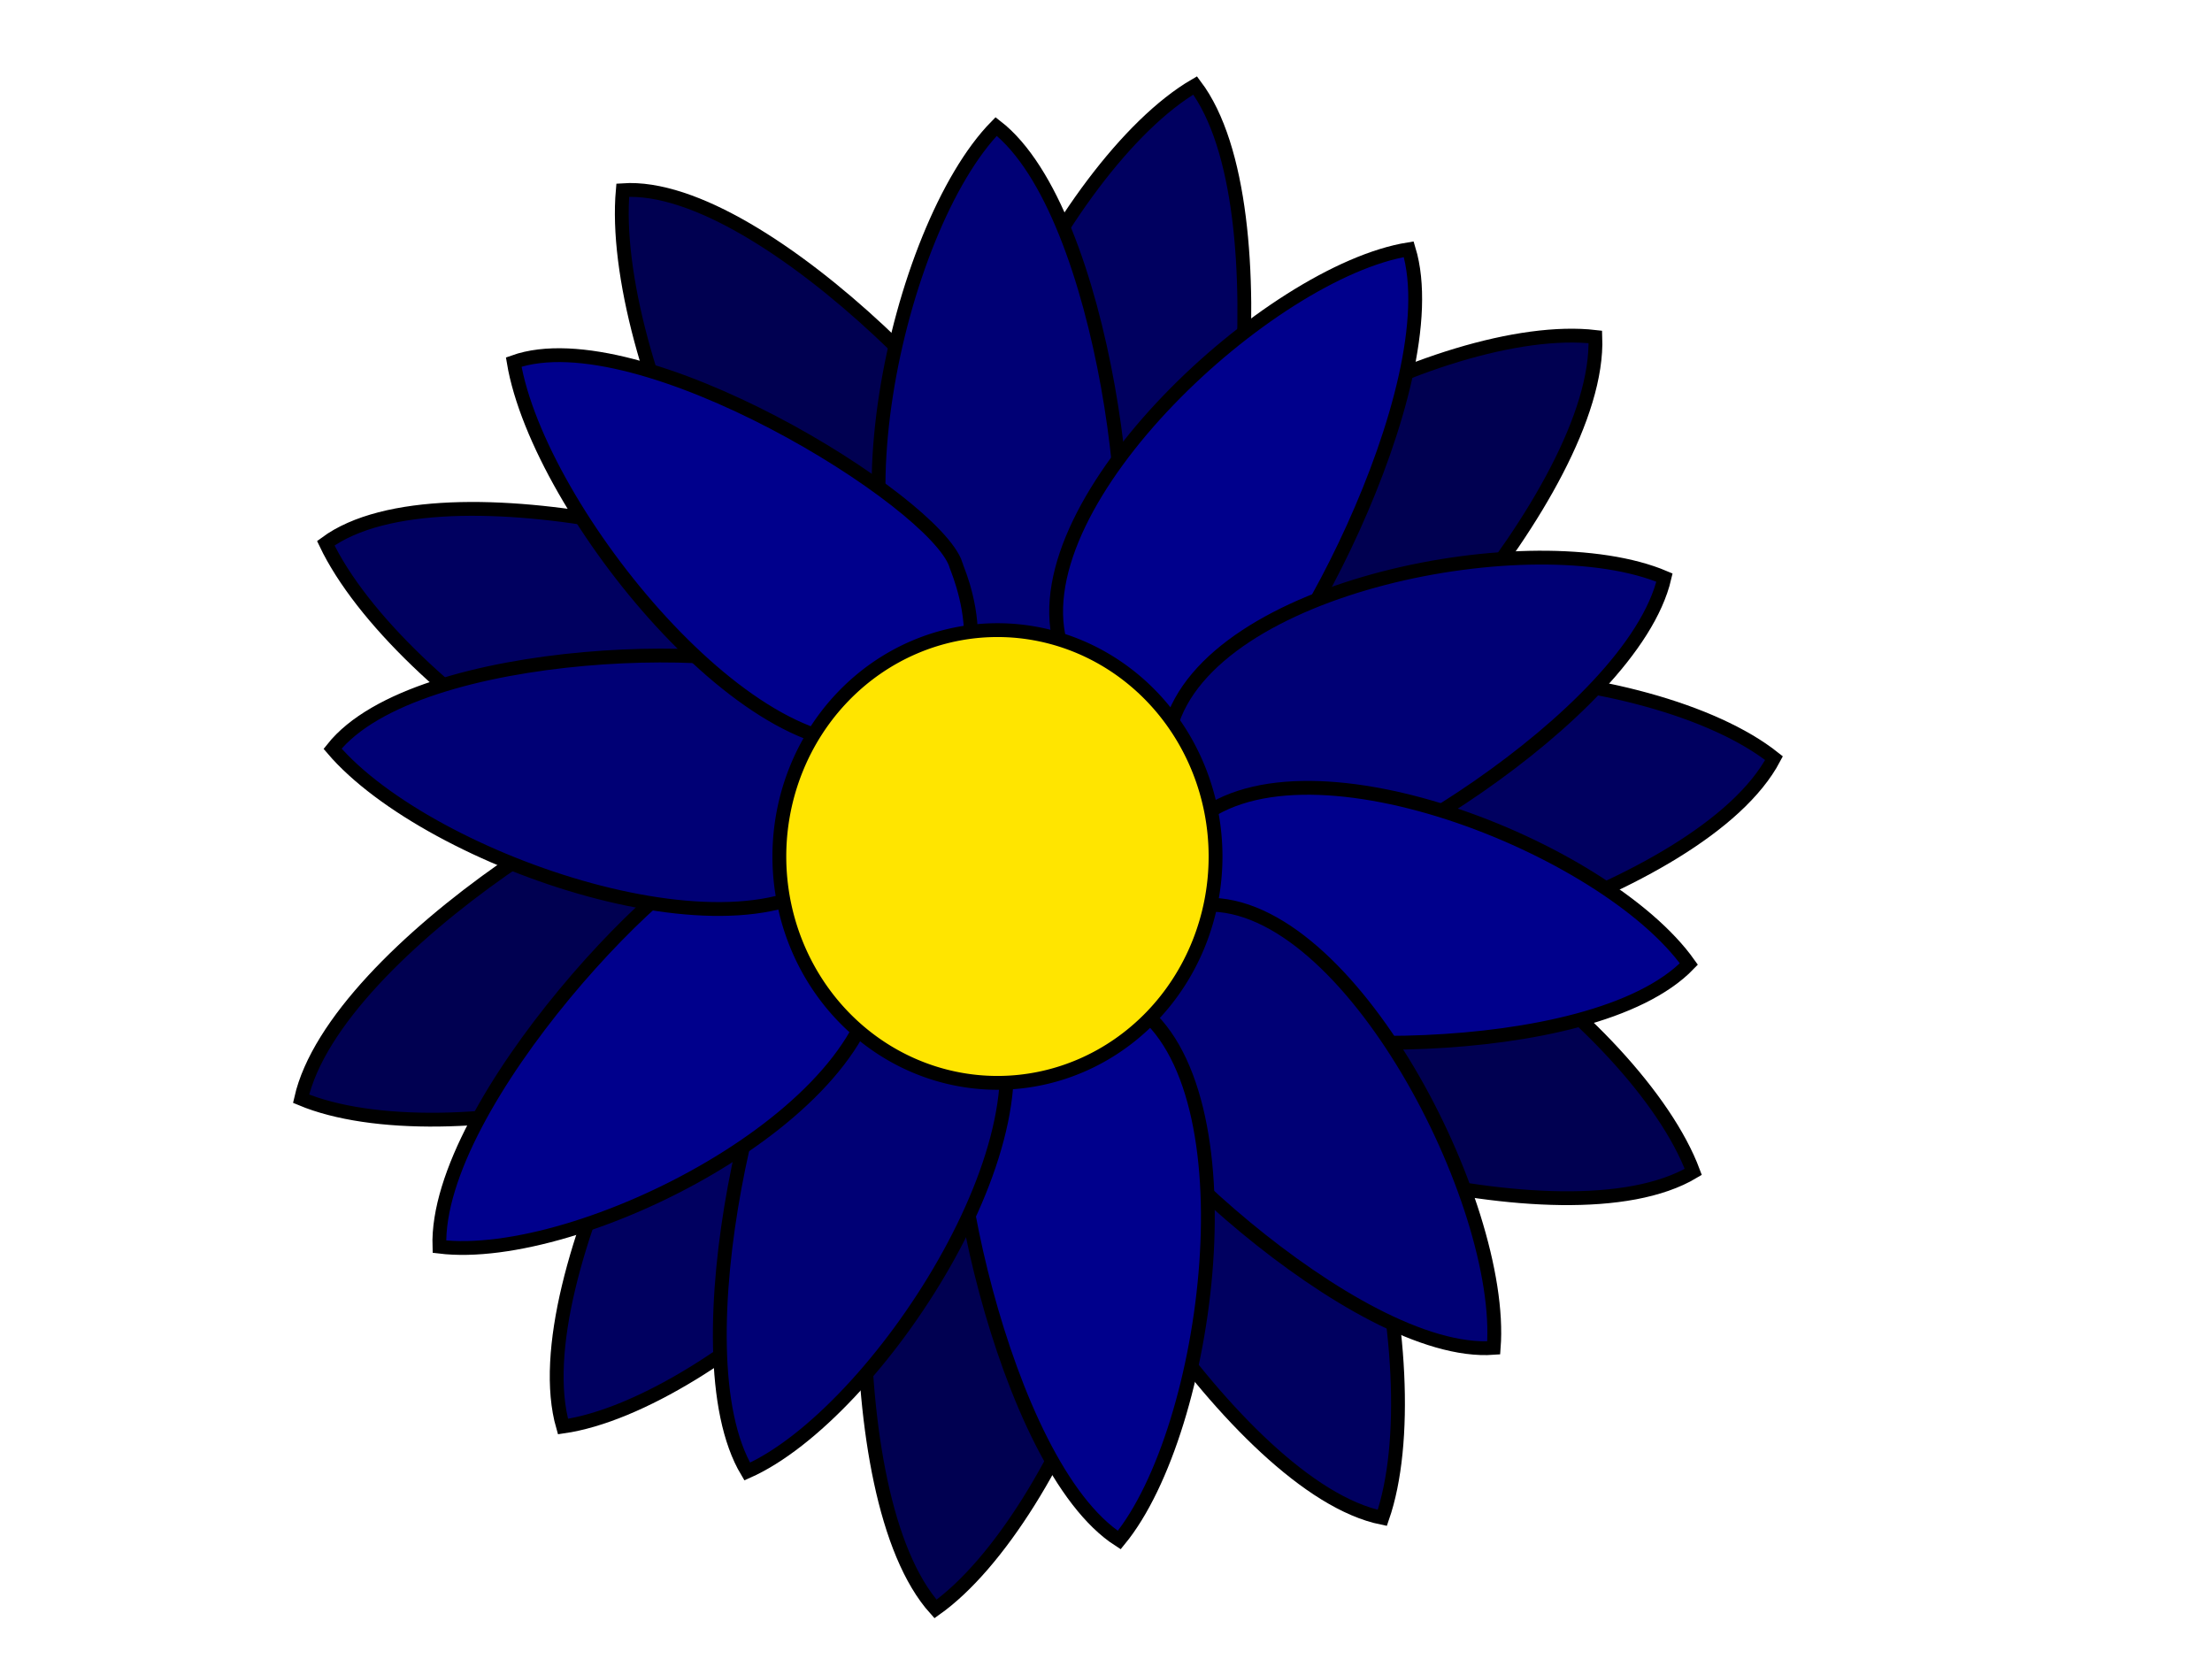
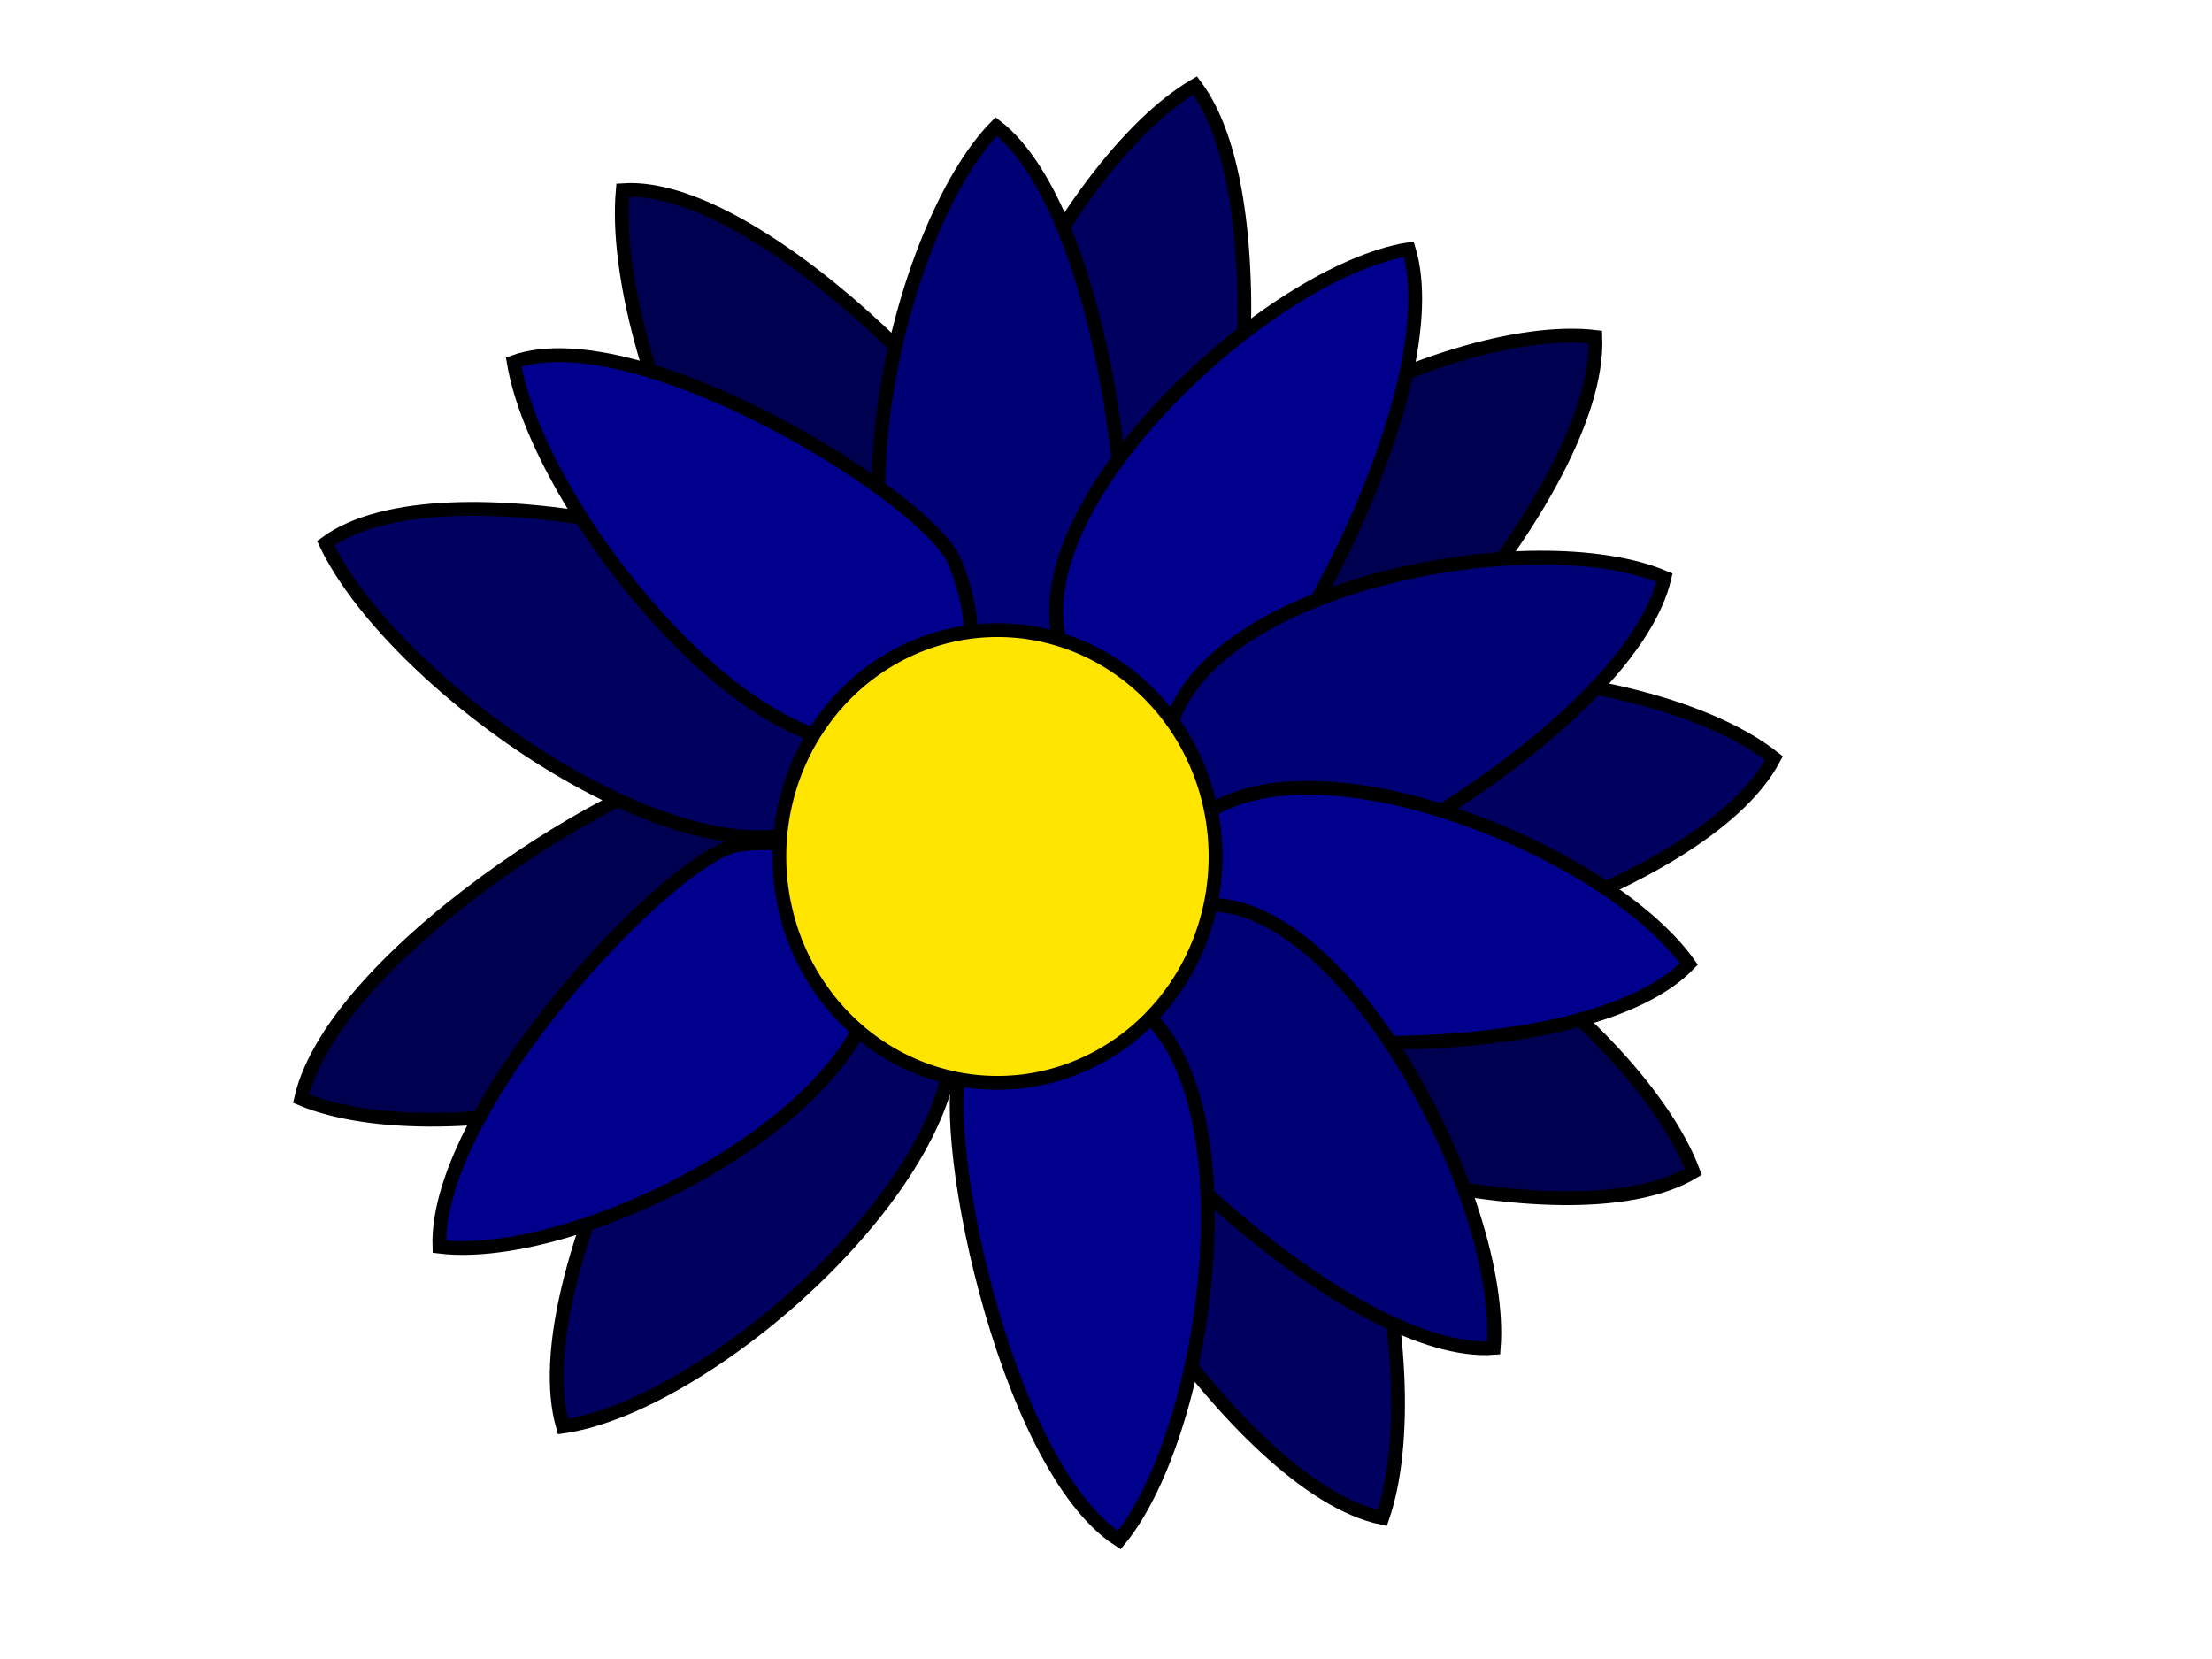
<svg xmlns="http://www.w3.org/2000/svg" width="640" height="480">
  <title>blue daisy</title>
  <g>
    <title>Layer 1</title>
    <g id="layer1" display="inline" />
    <path d="m340.881,185.309c15.265,-13.207 31.671,-125.09 4.906,-160.584c-38.558,22.467 -87.413,118.065 -61.1,156.125c26.313,38.059 56.407,3.643 56.194,4.459z" id="path5787" stroke-miterlimit="4" stroke-width="4" stroke="#000000" fill-rule="evenodd" fill="#000060" />
    <path d="m367.218,224.844c19.823,-1.463 96.113,-82.324 94.367,-127.359c-43.94,-5.143 -137.4,42.826 -137.466,89.669c-0.066,46.844 43.731,37.157 43.099,37.69z" id="path5789" stroke-miterlimit="4" stroke-width="4" stroke="#000000" fill-rule="evenodd" fill="#000051" />
    <path d="m369.136,277.943c17.709,9.36 123.255,-19.066 144.143,-58.581c-35.086,-27.932 -138.993,-36.877 -162.332,3.218c-23.339,40.094 18.995,55.245 18.189,55.363z" id="path5791" stroke-miterlimit="4" stroke-width="4" stroke="#000000" fill-rule="evenodd" fill="#000060" />
    <path d="m337.454,311.255c10.432,17.556 114.816,50.274 152.464,27.808c-15.961,-42.8 -100.213,-106.547 -140.244,-84.909c-40.03,21.638 -11.472,57.436 -12.22,57.101z" id="path5793" stroke-miterlimit="4" stroke-width="4" stroke="#000000" fill-rule="evenodd" fill="#000051" />
    <path d="m302.406,314.403c-3.216,20.354 54.921,116.098 97.539,124.759c14.991,-43.176 -8.343,-148.645 -52.236,-159.553c-43.893,-10.908 -44.95,35.556 -45.303,34.794z" id="path5795" stroke-miterlimit="4" stroke-width="4" stroke="#000000" fill-rule="evenodd" fill="#000060" />
-     <path d="m261.98,305.112c-14.09,14.546 -20.975,127.492 8.687,160.411c36.51,-25.891 77.095,-125.57 47.667,-161.086c-29.428,-35.517 -56.498,1.507 -56.354,0.675z" id="path5797" stroke-miterlimit="4" stroke-width="4" stroke="#000000" fill-rule="evenodd" fill="#000051" />
    <path d="m223.966,265.117c-18.859,6.507 -73.505,104.441 -61.081,147.628c43.801,-6.297 122.923,-76.77 111.823,-122.175c-11.1,-45.405 -51.228,-24.775 -50.742,-25.454z" id="path5799" stroke-miterlimit="4" stroke-width="4" stroke="#000000" fill-rule="evenodd" fill="#000060" />
    <path d="m210.872,221.384c-19.478,-4.095 -113.831,52.632 -123.759,96.51c41.012,17.158 143.431,-3.109 155.57,-48.227c12.139,-45.117 -32.558,-47.946 -31.811,-48.284z" id="path5801" stroke-miterlimit="4" stroke-width="4" stroke="#000000" fill-rule="evenodd" fill="#000051" />
    <path d="m245.429,177.569c-12.16,-17.428 -117.249,-45.399 -151.173,-20.392c20.456,42.988 109.61,103.808 145.943,79.523c36.333,-24.285 4.466,-59.434 5.23,-59.131z" id="path5803" stroke-miterlimit="4" stroke-width="4" stroke="#000000" fill-rule="evenodd" fill="#000060" />
    <path d="m298.65,154.609c-1.559,-21.457 -76.946,-102.43 -118.465,-99.579c-4.279,47.739 40.953,148.025 84.159,147.099c43.206,-0.926 33.809,-48.194 34.306,-47.52z" id="path5805" stroke-miterlimit="4" stroke-width="4" stroke="#000000" fill-rule="evenodd" fill="#000051" />
    <path d="m321.078,179.99c10.455,-15.501 -0.941,-118.645 -32.858,-143.388c-28.93,29.512 -50.034,126.337 -17.923,153.464c32.112,27.128 50.781,-10.851 50.781,-10.076l0,-0z" id="path3952" stroke-miterlimit="4" stroke-width="4" stroke="#000000" fill-rule="evenodd" fill="#000075" />
    <path d="m353.553,208.418c17.211,-6.242 66.017,-96.866 54.038,-136.3c-40.092,6.412 -111.718,72.202 -100.925,113.689c10.794,41.487 47.323,21.982 46.886,22.611l0,0z" id="path5715" stroke-miterlimit="4" stroke-width="4" stroke="#000000" fill-rule="evenodd" fill="#00008c" />
    <path d="m367.552,254.948c17.846,3.867 104.7,-47.637 114.038,-87.832c-37.532,-15.972 -131.593,2.039 -142.966,43.359c-11.374,41.32 29.614,44.168 28.928,44.474z" id="path5719" stroke-miterlimit="4" stroke-width="4" stroke="#000000" fill-rule="evenodd" fill="#000075" />
    <path d="m347.222,292.345c13.302,12.939 113.293,15.855 141.417,-13.429c-24.046,-33.907 -113.402,-69.317 -143.828,-40.172c-30.426,29.145 3.15,53.711 2.41,53.601z" id="path5723" stroke-miterlimit="4" stroke-width="4" stroke="#000000" fill-rule="evenodd" fill="#00008c" />
    <path d="m316.923,303.877c1.868,18.822 75.518,89.076 115.253,86.107c3.269,-41.965 -41.822,-129.513 -83.207,-128.216c-41.385,1.297 -31.557,42.695 -32.046,42.109z" id="path5727" stroke-miterlimit="4" stroke-width="4" stroke="#000000" fill-rule="evenodd" fill="#000075" />
    <path d="m278.982,305.741c-9.104,16.394 10.966,118.102 44.852,139.843c26.324,-32.033 39.162,-130.406 4.881,-154.504c-34.281,-24.099 -49.668,15.433 -49.734,14.661z" id="path5731" stroke-miterlimit="4" stroke-width="4" stroke="#000000" fill-rule="evenodd" fill="#00008c" />
-     <path d="m236.062,279.82c-15.188,10.467 -40.879,110.804 -19.874,145.938c37.318,-16.505 91.038,-98.64 70.693,-136.066c-20.346,-37.427 -51.091,-9.15 -50.818,-9.871z" id="path5735" stroke-miterlimit="4" stroke-width="4" stroke="#000000" fill-rule="evenodd" fill="#000075" />
    <path d="m214.339,244.371c-18.192,1.236 -88.581,75.002 -87.205,116.324c40.283,4.955 126.258,-38.546 126.553,-81.518c0.295,-42.972 -39.931,-34.322 -39.348,-34.807z" id="path5739" stroke-miterlimit="4" stroke-width="4" stroke="#000000" fill-rule="evenodd" fill="#00008c" />
-     <path d="m234.781,196.958c-14.803,-12.394 -114.317,-10.932 -138.557,19.672c28.069,32.953 121.086,64.548 147.625,33.981c26.539,-30.566 -9.815,-53.731 -9.068,-53.654z" id="path5743" stroke-miterlimit="4" stroke-width="4" stroke="#000000" fill-rule="evenodd" fill="#000075" />
    <path d="m276.579,163.35c-6.351,-18.606 -91.85,-71.479 -127.946,-58.593c7.271,43.331 70.548,120.826 108.583,109.224c38.036,-11.602 18.766,-51.103 19.363,-50.631z" id="path5747" stroke-miterlimit="4" stroke-width="4" stroke="#000000" fill-rule="evenodd" fill="#00008c" />
    <path d="m351.696,247.809a63.103,65.494 0 1 1 -126.206,0a63.103,65.494 0 1 1 126.206,0z" id="path1307" stroke-dashoffset="0" stroke-miterlimit="4" stroke-linecap="round" stroke-width="4" stroke="#000000" fill-rule="evenodd" fill="#ffe500" />
  </g>
</svg>